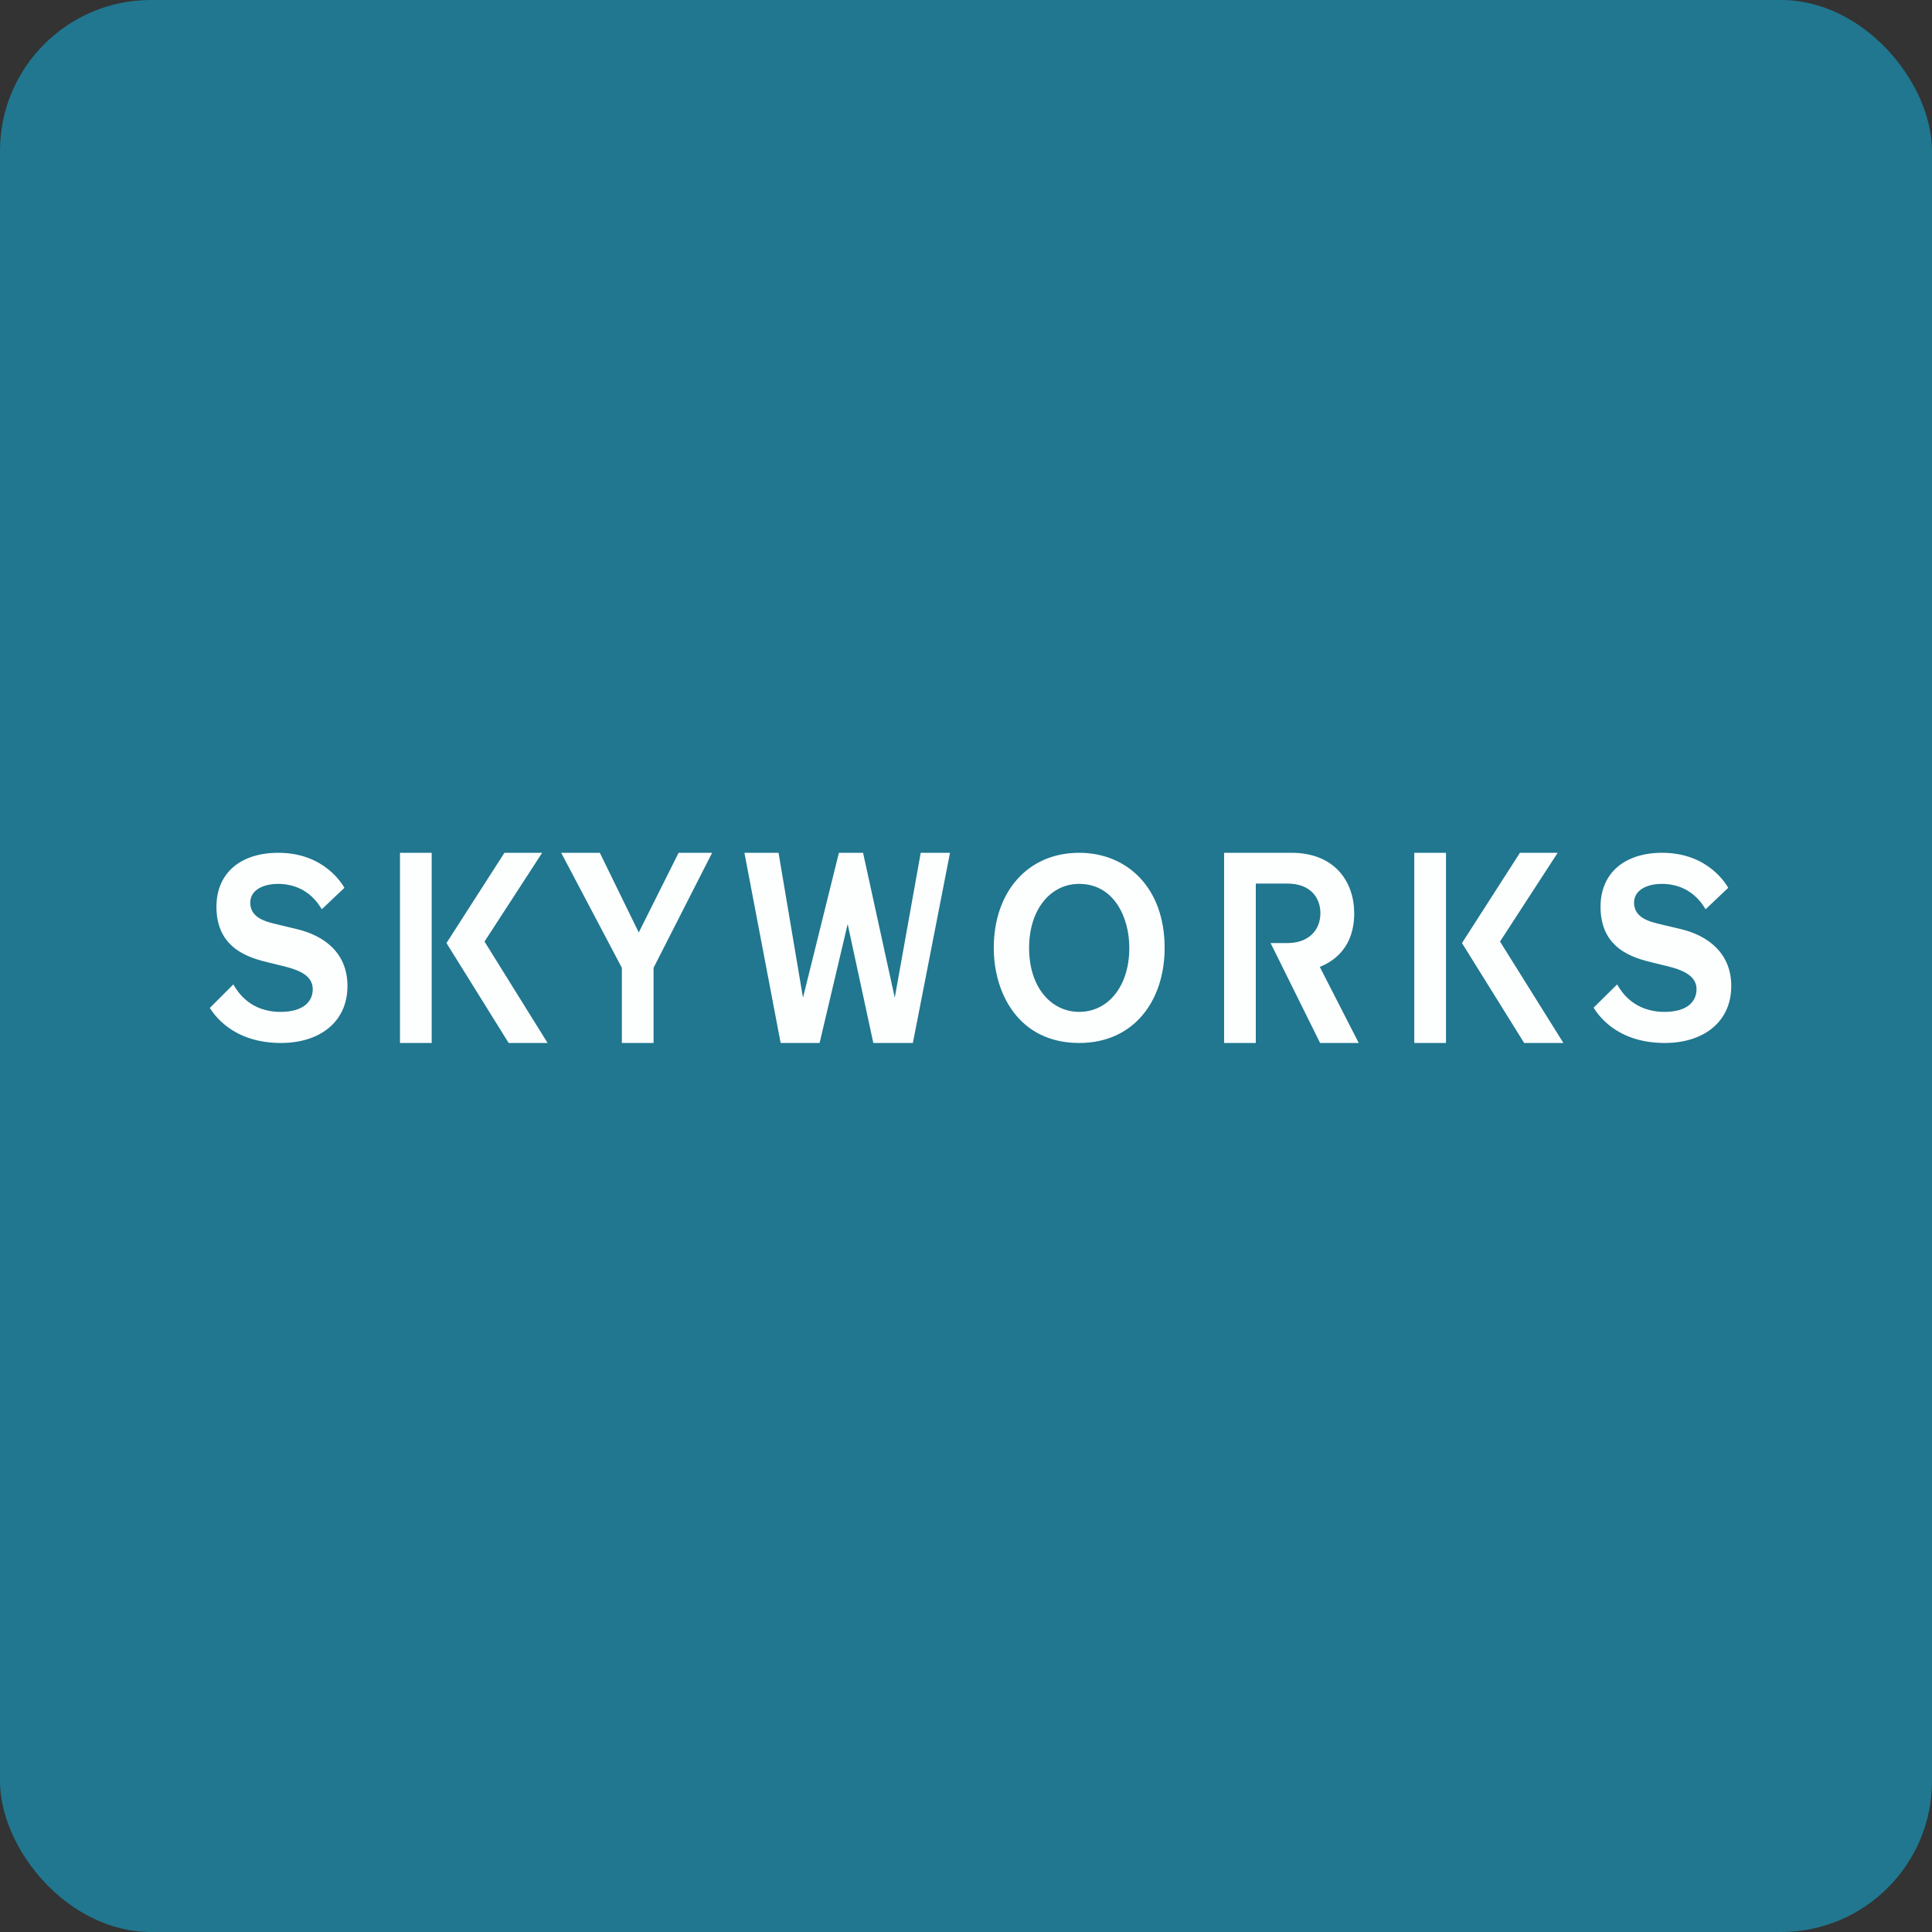
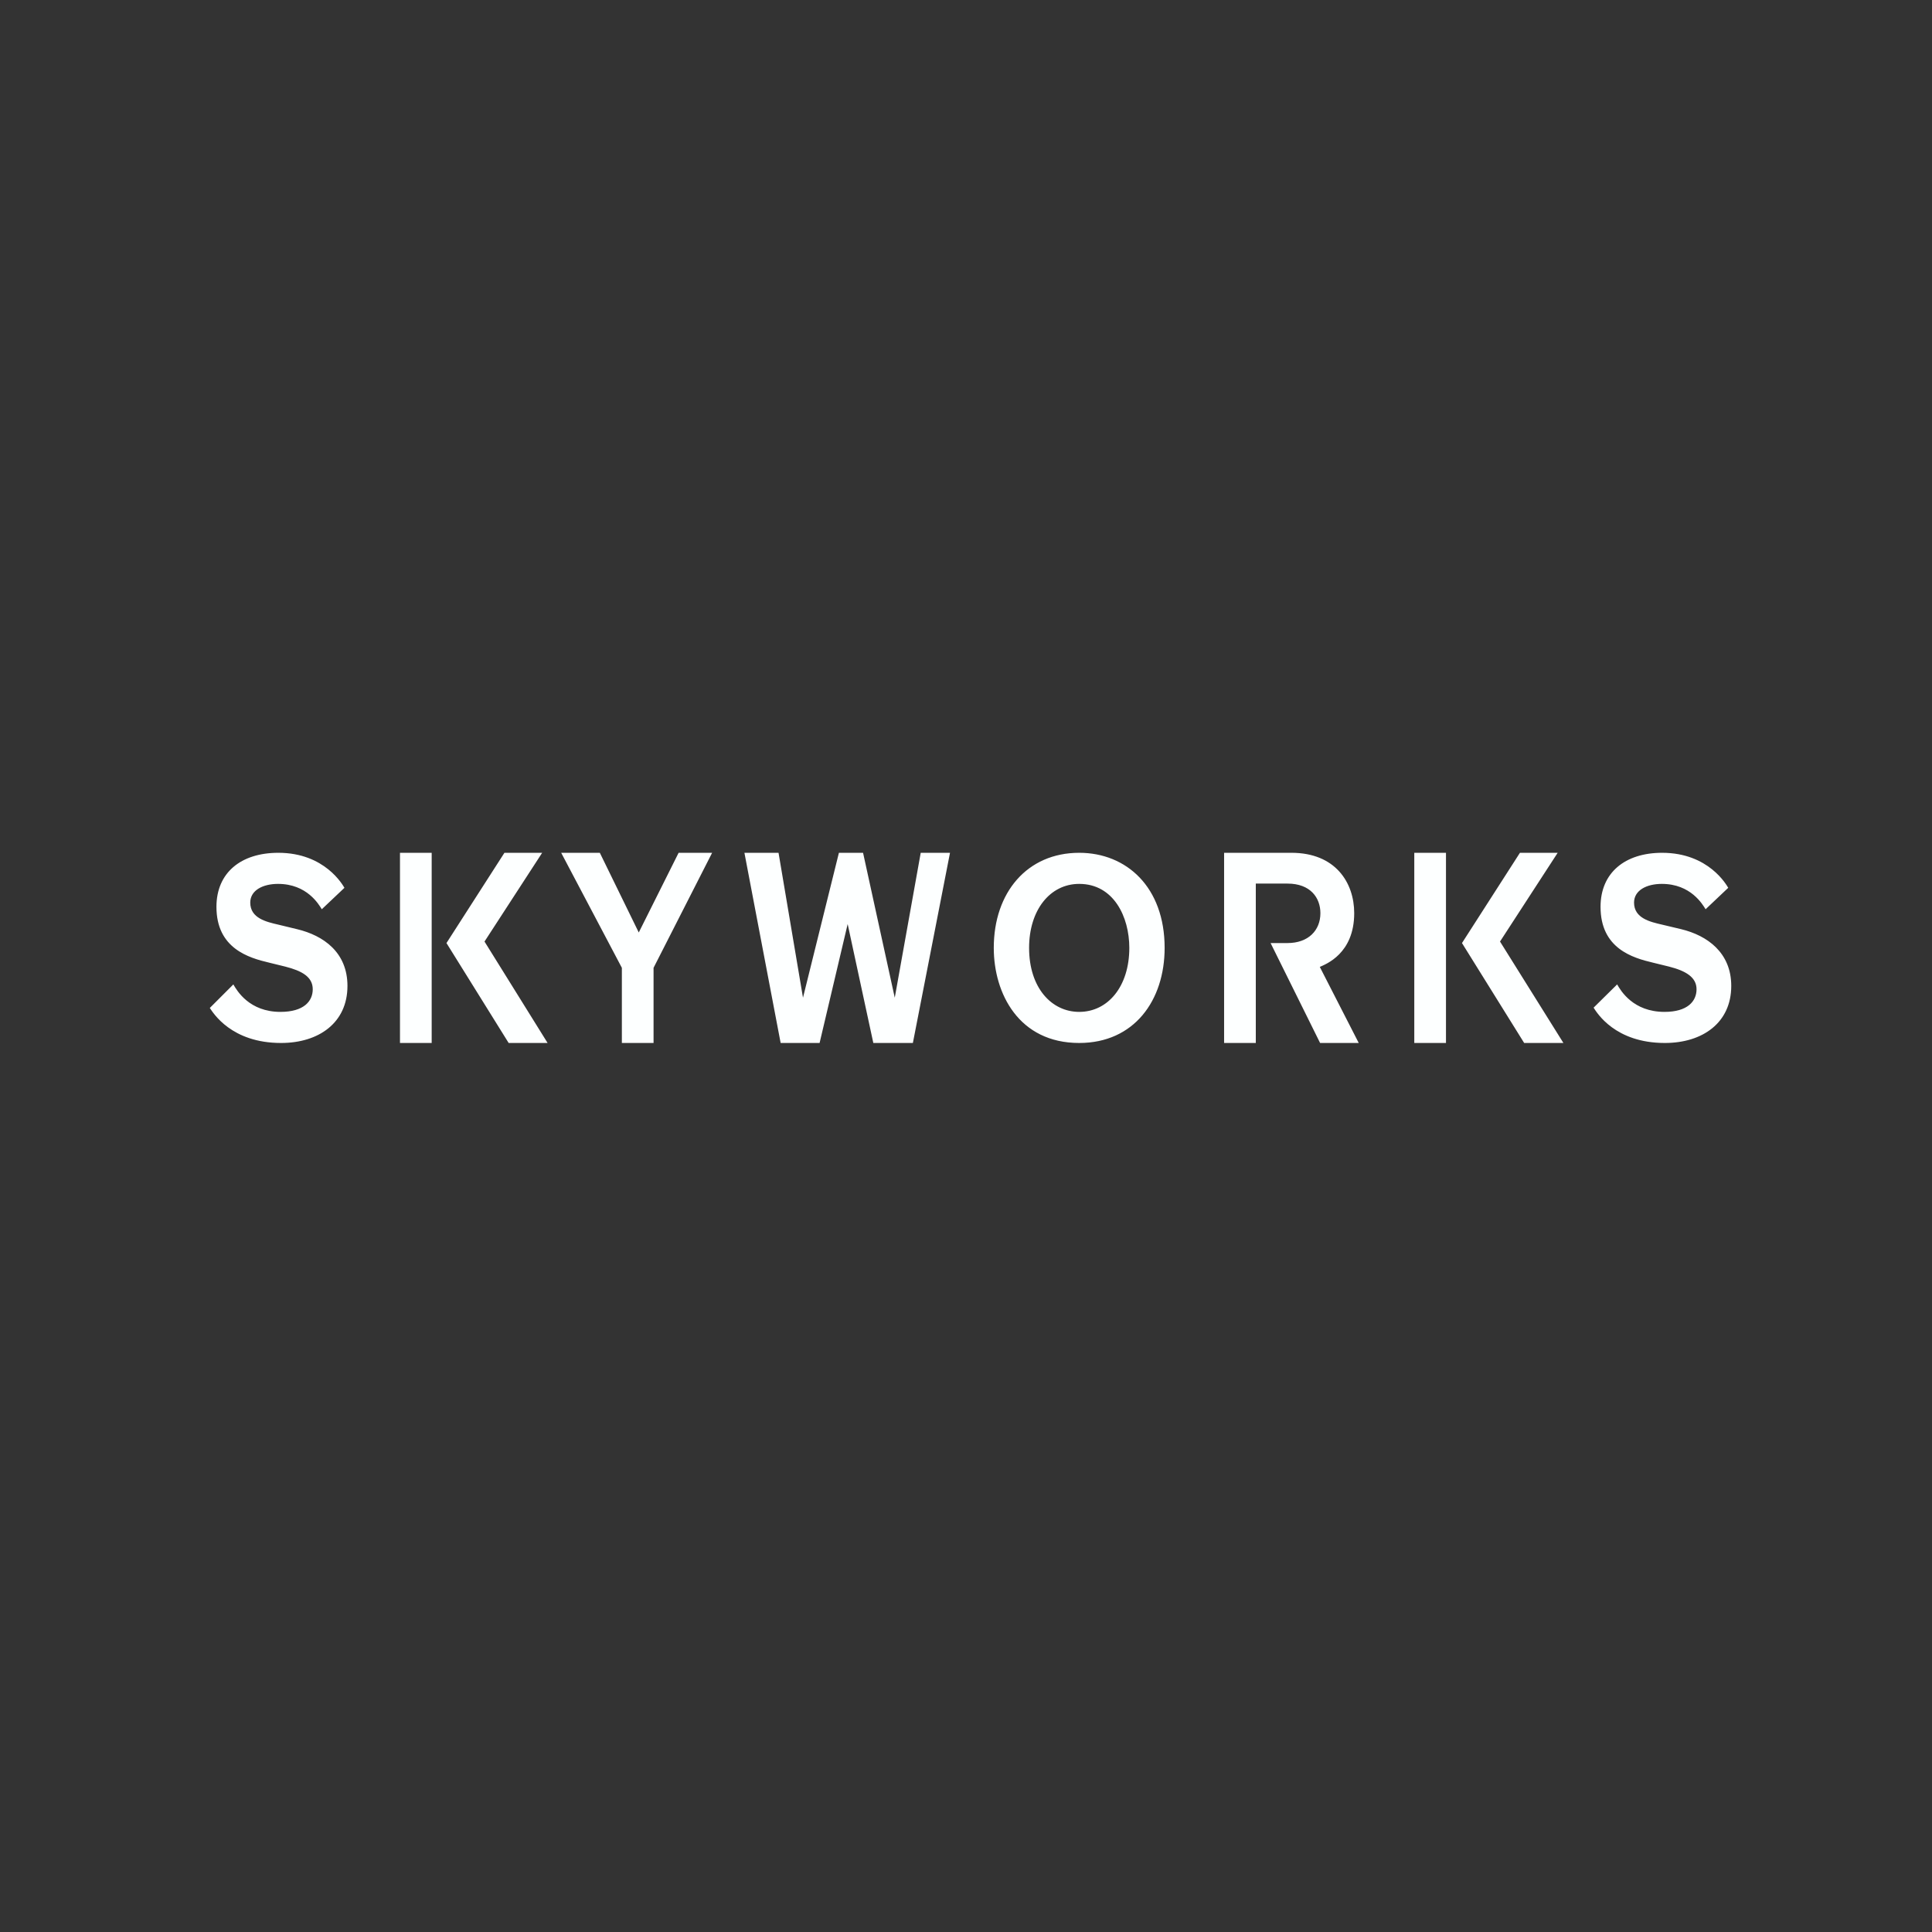
<svg xmlns="http://www.w3.org/2000/svg" width="64" height="64" viewBox="0 0 64 64">
  <rect x="0" y="0" width="64" height="64" fill="#333333" stroke="none" />
-   <rect x="0" y="0" width="64" height="64" rx="5" ry="5" fill="#20778f" />
-   <path fill="#20778f" d="M 2.75,2 L 61.55,2 L 61.55,60.80 L 2.75,60.80 L 2.75,2" />
  <path d="M 30.50,28.25 L 29.64,33.05 L 28.59,28.25 L 27.79,28.25 L 26.60,33.05 L 25.79,28.25 L 24.66,28.25 L 25.86,34.55 L 27.15,34.55 L 28.08,30.61 L 28.93,34.55 L 30.24,34.55 L 31.47,28.25 L 30.50,28.25 L 30.50,28.25 M 35.75,29.28 C 34.78,29.28 34.09,30.15 34.09,31.40 C 34.09,32.73 34.84,33.52 35.75,33.52 C 36.70,33.52 37.41,32.68 37.41,31.40 C 37.41,30.37 36.89,29.28 35.75,29.28 L 35.75,29.28 M 35.75,34.55 C 33.75,34.55 32.92,32.91 32.92,31.40 C 32.92,29.56 34.03,28.25 35.75,28.25 C 37.32,28.25 38.58,29.39 38.58,31.40 C 38.58,33.14 37.57,34.55 35.75,34.55 M 43.73,34.55 L 45.01,34.55 L 43.72,32.03 C 43.92,31.94 44.86,31.59 44.86,30.25 C 44.86,29.24 44.24,28.25 42.78,28.25 L 40.55,28.25 L 40.55,34.55 L 41.60,34.55 L 41.60,29.27 L 42.65,29.27 C 43.41,29.27 43.74,29.74 43.74,30.25 C 43.74,30.82 43.34,31.24 42.65,31.24 L 42.09,31.24 L 43.73,34.55 M 7.73,32.61 C 7.85,32.82 8.26,33.52 9.29,33.52 C 10.06,33.52 10.36,33.17 10.36,32.77 C 10.36,32.36 10,32.16 9.45,32.02 L 8.92,31.89 C 8.24,31.73 7.17,31.42 7.17,30.04 C 7.17,28.91 7.98,28.25 9.22,28.25 C 10.77,28.25 11.36,29.33 11.41,29.41 L 10.66,30.12 C 10.56,29.96 10.17,29.28 9.21,29.28 C 8.71,29.28 8.29,29.49 8.29,29.90 C 8.29,30.42 8.83,30.54 9.22,30.63 L 9.84,30.78 C 10.72,30.99 11.51,31.55 11.51,32.66 C 11.51,33.88 10.56,34.55 9.31,34.55 C 7.66,34.55 7.06,33.55 6.95,33.39 L 7.73,32.61 M 53.57,32.61 C 53.69,32.82 54.10,33.52 55.14,33.52 C 55.90,33.52 56.20,33.17 56.20,32.77 C 56.20,32.37 55.84,32.16 55.29,32.02 L 54.76,31.89 C 54.08,31.73 53.02,31.42 53.02,30.04 C 53.02,28.91 53.83,28.25 55.06,28.25 C 56.61,28.25 57.20,29.33 57.25,29.41 L 56.50,30.12 C 56.40,29.96 56.01,29.28 55.05,29.28 C 54.55,29.28 54.13,29.49 54.13,29.90 C 54.13,30.42 54.67,30.54 55.06,30.63 L 55.69,30.78 C 56.56,30.99 57.35,31.56 57.35,32.66 C 57.35,33.88 56.40,34.55 55.15,34.55 C 53.50,34.55 52.90,33.55 52.79,33.38 L 53.57,32.61 L 53.57,32.61 M 49.69,31.19 L 51.60,28.25 L 50.35,28.25 L 48.43,31.24 L 50.49,34.55 L 51.79,34.55 L 49.69,31.19 M 47.90,28.25 L 46.85,28.25 L 46.85,34.55 L 47.90,34.55 L 47.90,28.25 M 16.05,31.19 L 17.96,28.25 L 16.71,28.25 L 14.79,31.24 L 16.85,34.55 L 18.14,34.55 L 16.05,31.19 M 14.30,28.25 L 13.25,28.25 L 13.25,34.55 L 14.30,34.55 L 14.30,28.25 M 21.65,32.06 L 21.65,34.55 L 20.60,34.55 L 20.60,32.06 L 18.59,28.25 L 19.87,28.25 L 21.16,30.89 L 22.48,28.25 L 23.59,28.25 L 21.65,32.06" fill="#fdffff" />
</svg>